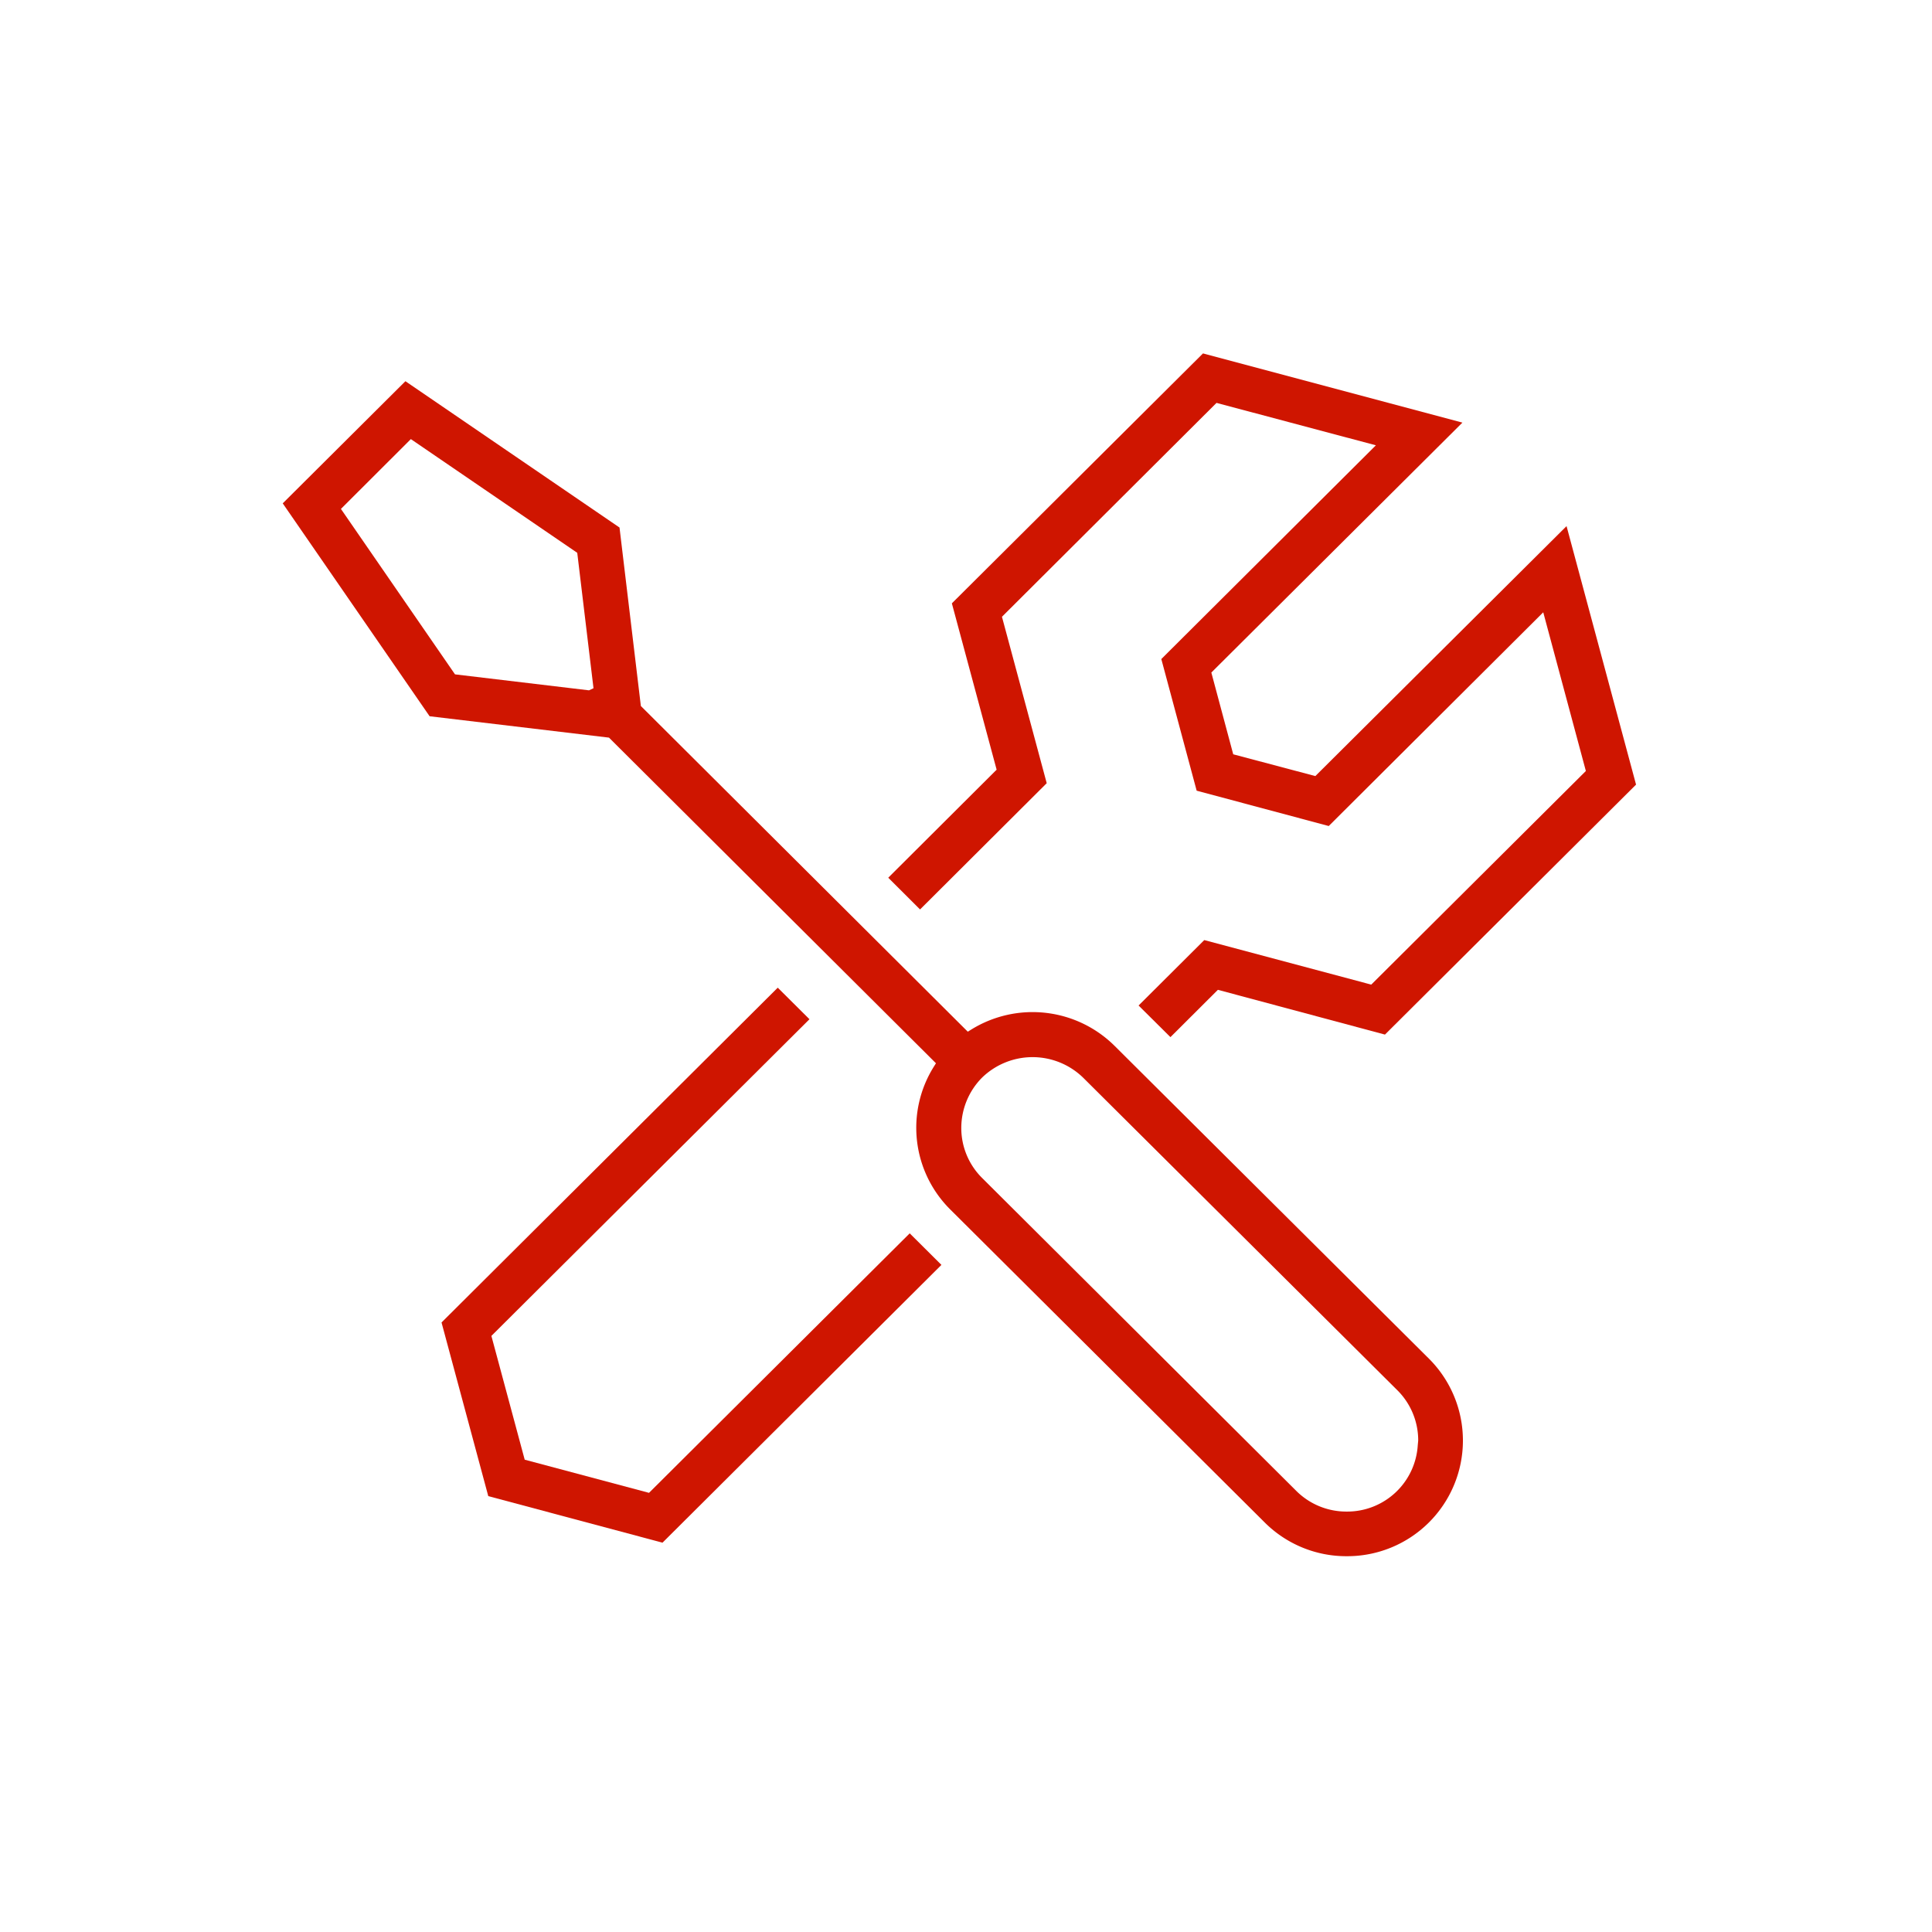
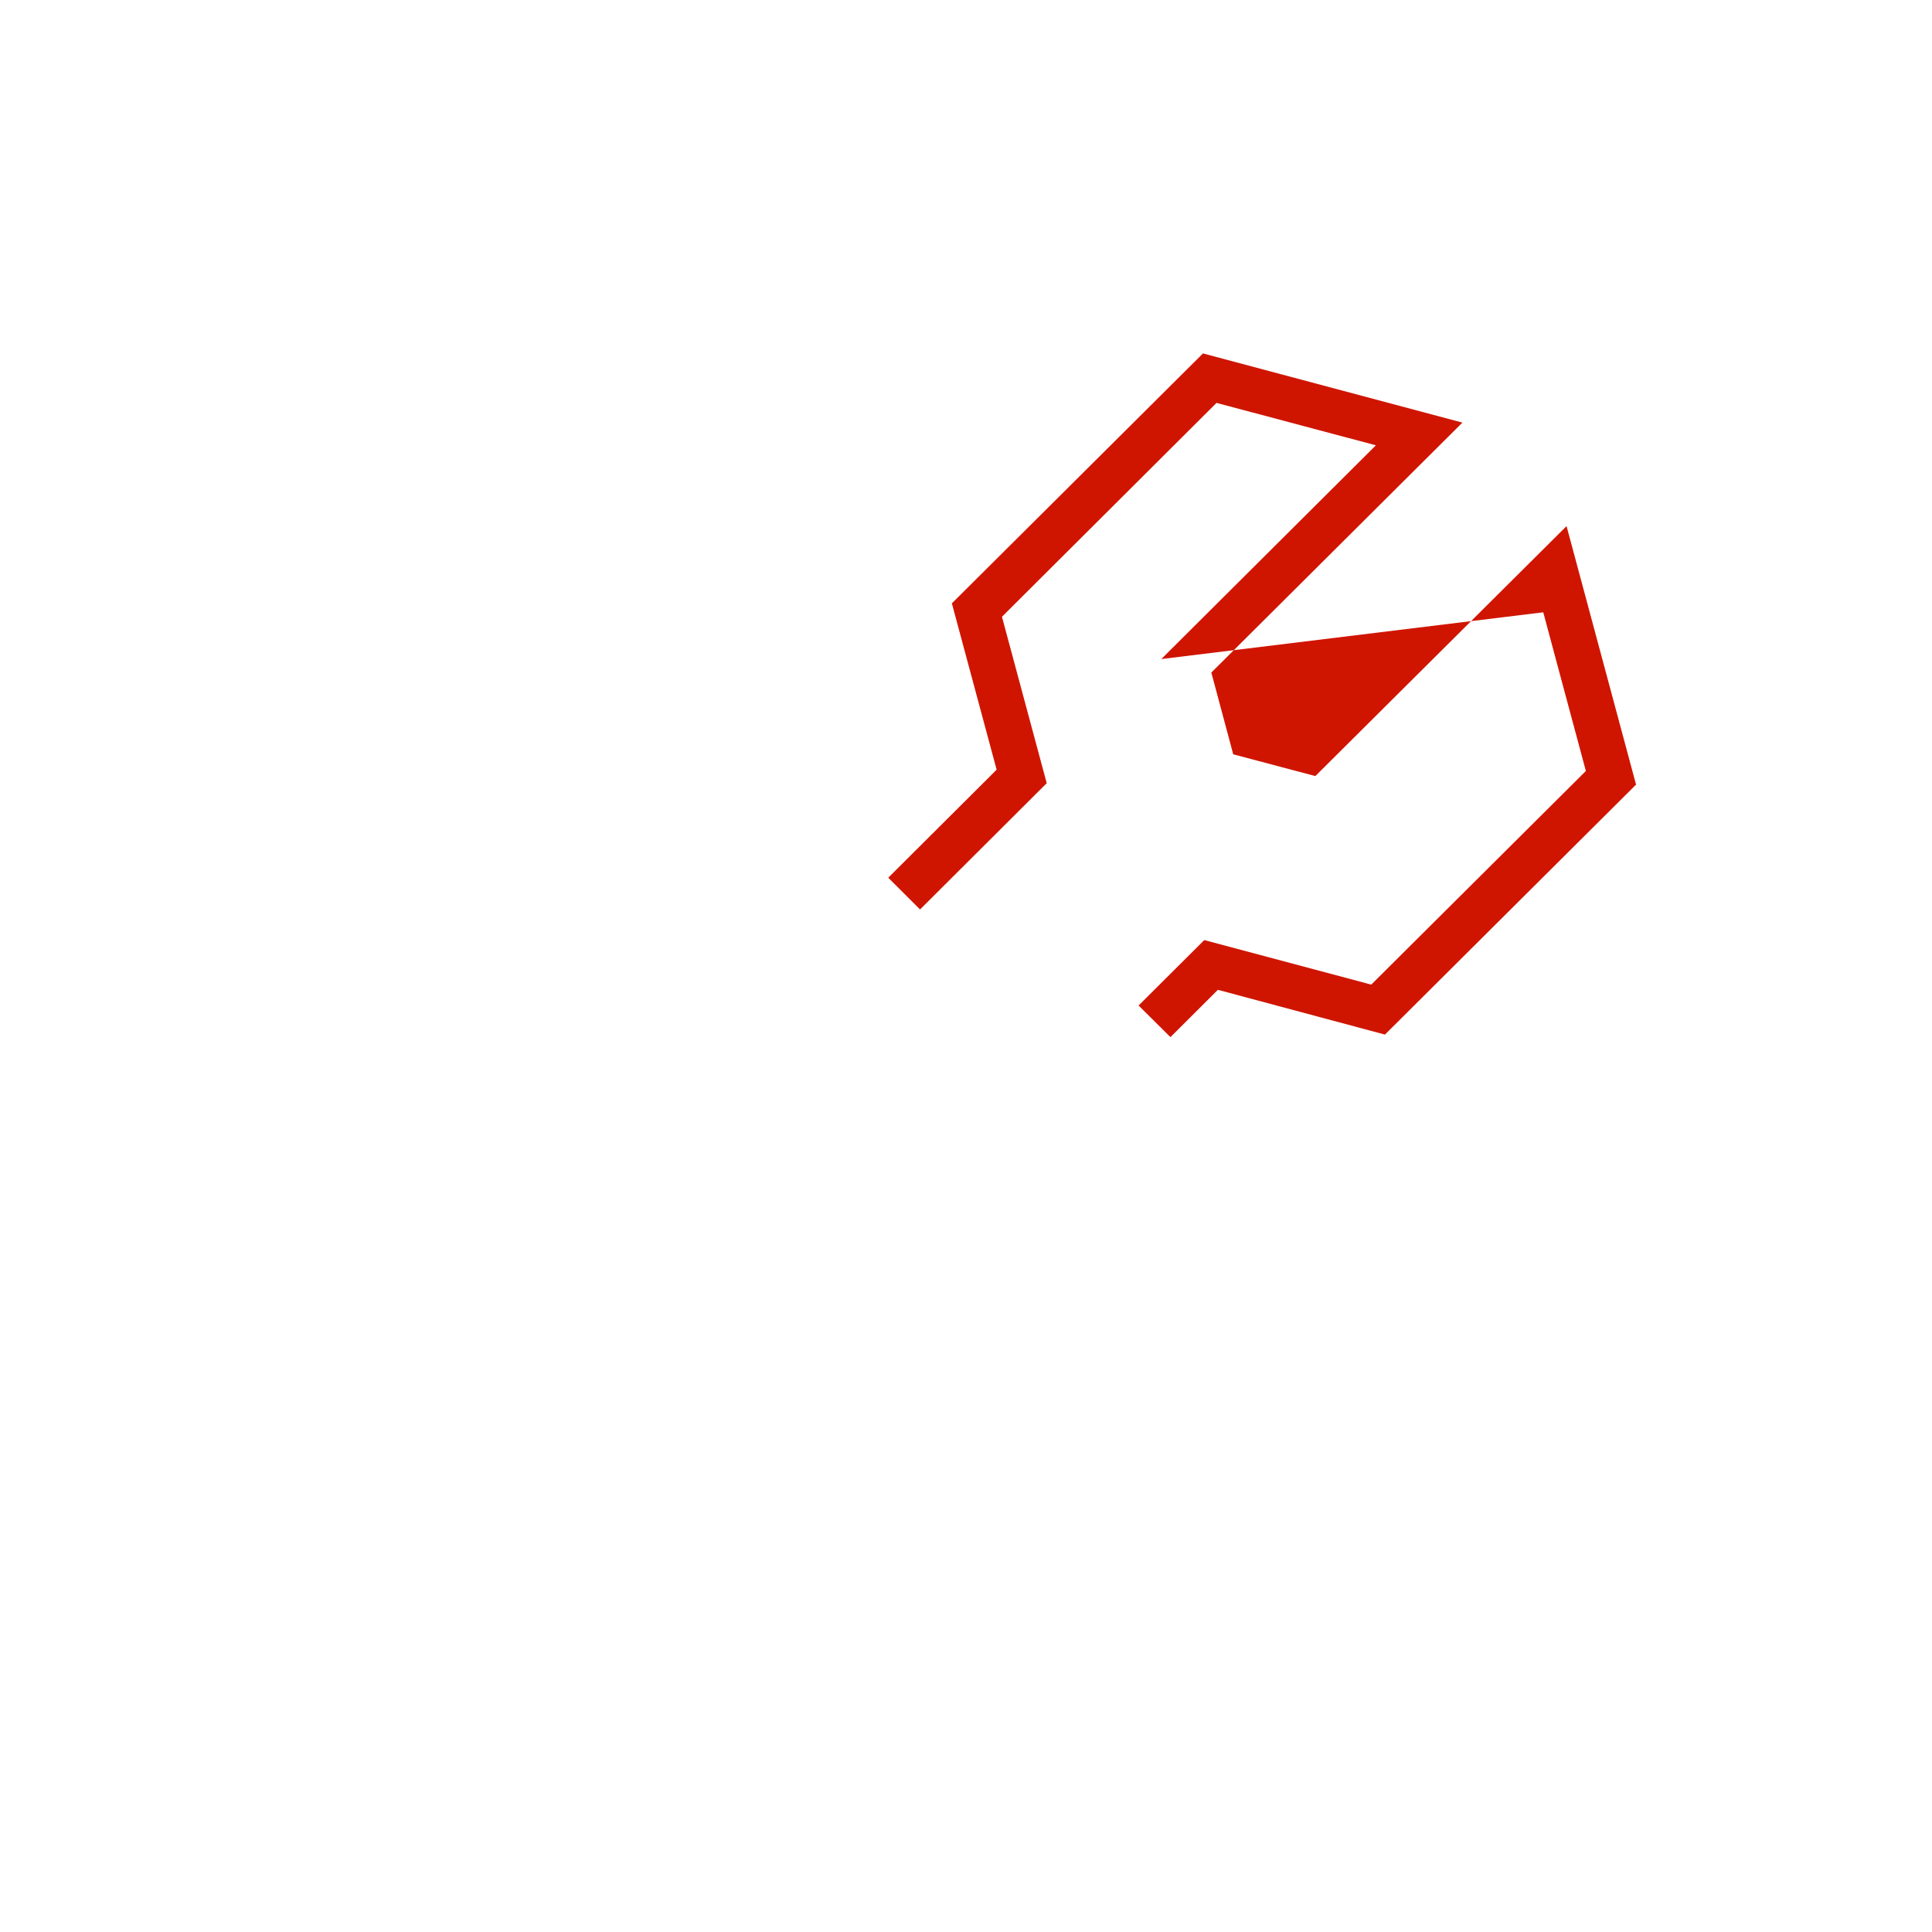
<svg xmlns="http://www.w3.org/2000/svg" width="82" height="82" viewBox="0 0 82 82">
  <defs>
    <clipPath id="clip-path">
      <rect id="Rectangle_14006" data-name="Rectangle 14006" width="57.439" height="51.051" transform="translate(0 0)" fill="#cf1500" />
    </clipPath>
  </defs>
  <g id="Groupe_5908" data-name="Groupe 5908" transform="translate(-3854 -4958)">
-     <rect id="Rectangle_14061" data-name="Rectangle 14061" width="82" height="82" transform="translate(3854 4958)" fill="none" />
    <g id="Groupe_95" data-name="Groupe 95" transform="translate(3866 4973)">
-       <path id="Tracé_44616" data-name="Tracé 44616" d="M6.74,41.13,8.724,48.5l7.394,1.976,11.839-11.79-1.346-1.339L15.546,48.361,10.27,46.954,8.856,41.7l13.5-13.441-1.346-1.339Z" fill="#cf1500" />
      <g id="Groupe_94" data-name="Groupe 94">
        <g id="Groupe_93" data-name="Groupe 93" clip-path="url(#clip-path)">
-           <path id="Tracé_44617" data-name="Tracé 44617" d="M35.317,29.4a4.943,4.943,0,0,0-6.106-.695l-.135.083-.112-.111L15.2,14.965l-.377-3.152h0l-.529-4.423L5.207,1.18,0,6.364,6.234,15.4l7.613.907.049.049L27.725,30.128l-.084.135a4.886,4.886,0,0,0,.7,6.08L41.681,49.621a4.9,4.9,0,0,0,3.472,1.429h.009a4.909,4.909,0,0,0,3.492-8.379ZM13,14.3l-5.688-.678L2.47,6.6,5.438,3.637,12.5,8.463l.69,5.748Zm35.174,32.04a3,3,0,0,1-3.006,2.816h-.019a3.007,3.007,0,0,1-2.132-.879L29.687,35A2.987,2.987,0,0,1,28.8,32.87a3.037,3.037,0,0,1,.885-2.136,3.079,3.079,0,0,1,4.281,0L47.307,44.005a3,3,0,0,1,.886,2.136Z" fill="#cf1500" />
-           <path id="Tracé_44618" data-name="Tracé 44618" d="M43.827,17.939l-3.485-.924-.929-3.47L50.069,2.937,39.059,0,28.4,10.608l1.9,7.06-4.6,4.585L27.05,23.6l5.376-5.359-1.9-7.063L39.633,2.1l6.764,1.8L37.29,12.972l1.5,5.587,5.606,1.5L53.5,10.988l1.809,6.735L46.2,26.79l-.111-.029L39.113,24.9l-2.788,2.777,1.352,1.342,2.014-2.008,7.091,1.9,10.657-10.61L54.489,7.33Z" fill="#cf1500" />
+           <path id="Tracé_44618" data-name="Tracé 44618" d="M43.827,17.939l-3.485-.924-.929-3.47L50.069,2.937,39.059,0,28.4,10.608l1.9,7.06-4.6,4.585L27.05,23.6l5.376-5.359-1.9-7.063L39.633,2.1l6.764,1.8L37.29,12.972L53.5,10.988l1.809,6.735L46.2,26.79l-.111-.029L39.113,24.9l-2.788,2.777,1.352,1.342,2.014-2.008,7.091,1.9,10.657-10.61L54.489,7.33Z" fill="#cf1500" />
        </g>
      </g>
    </g>
  </g>
</svg>